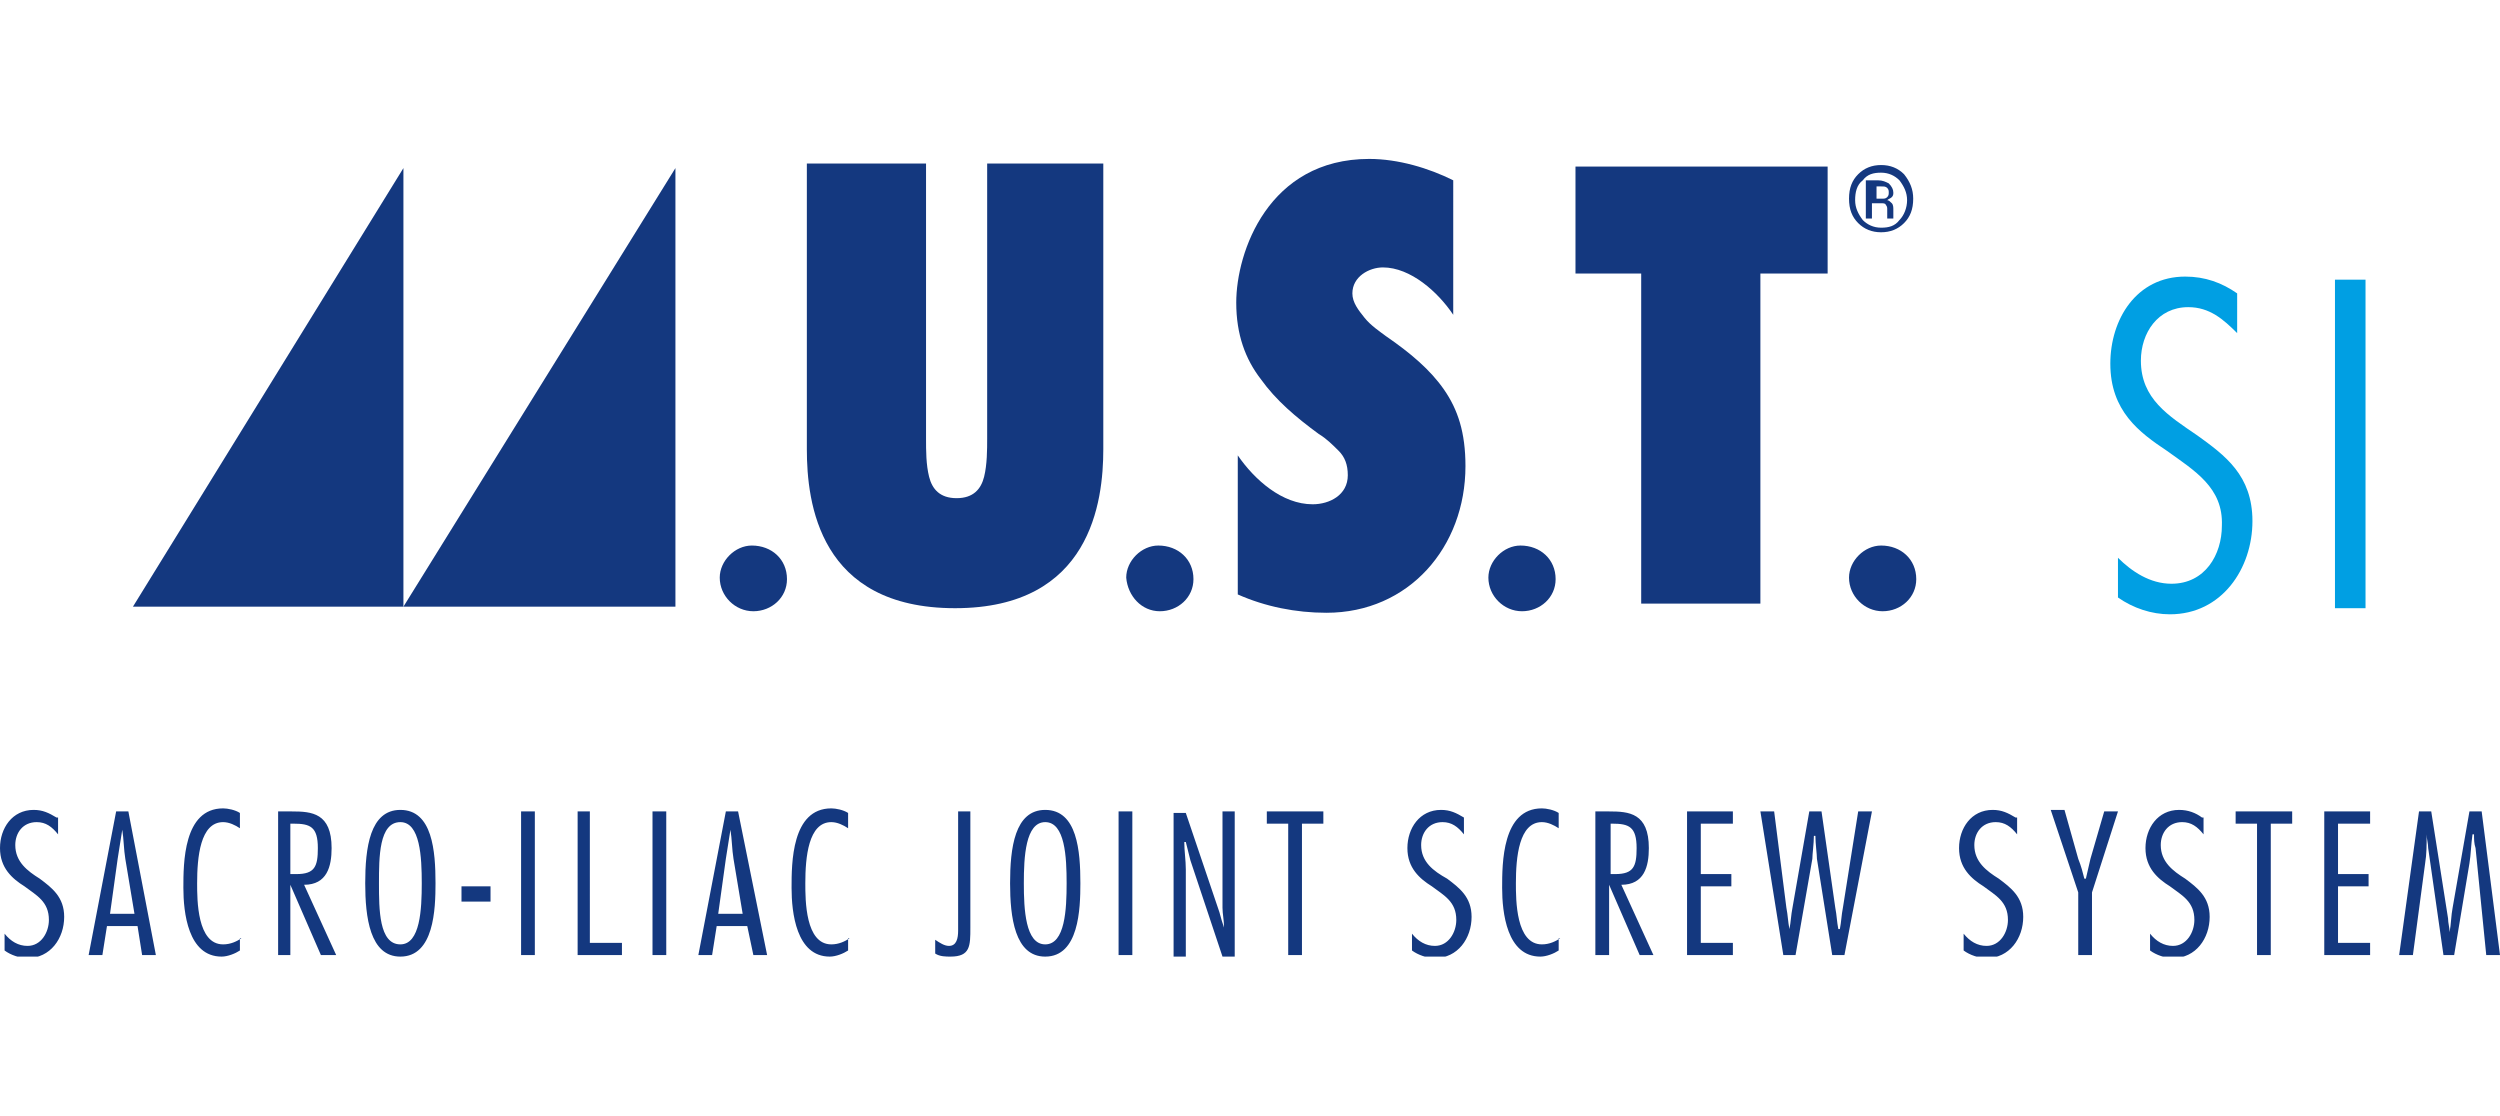
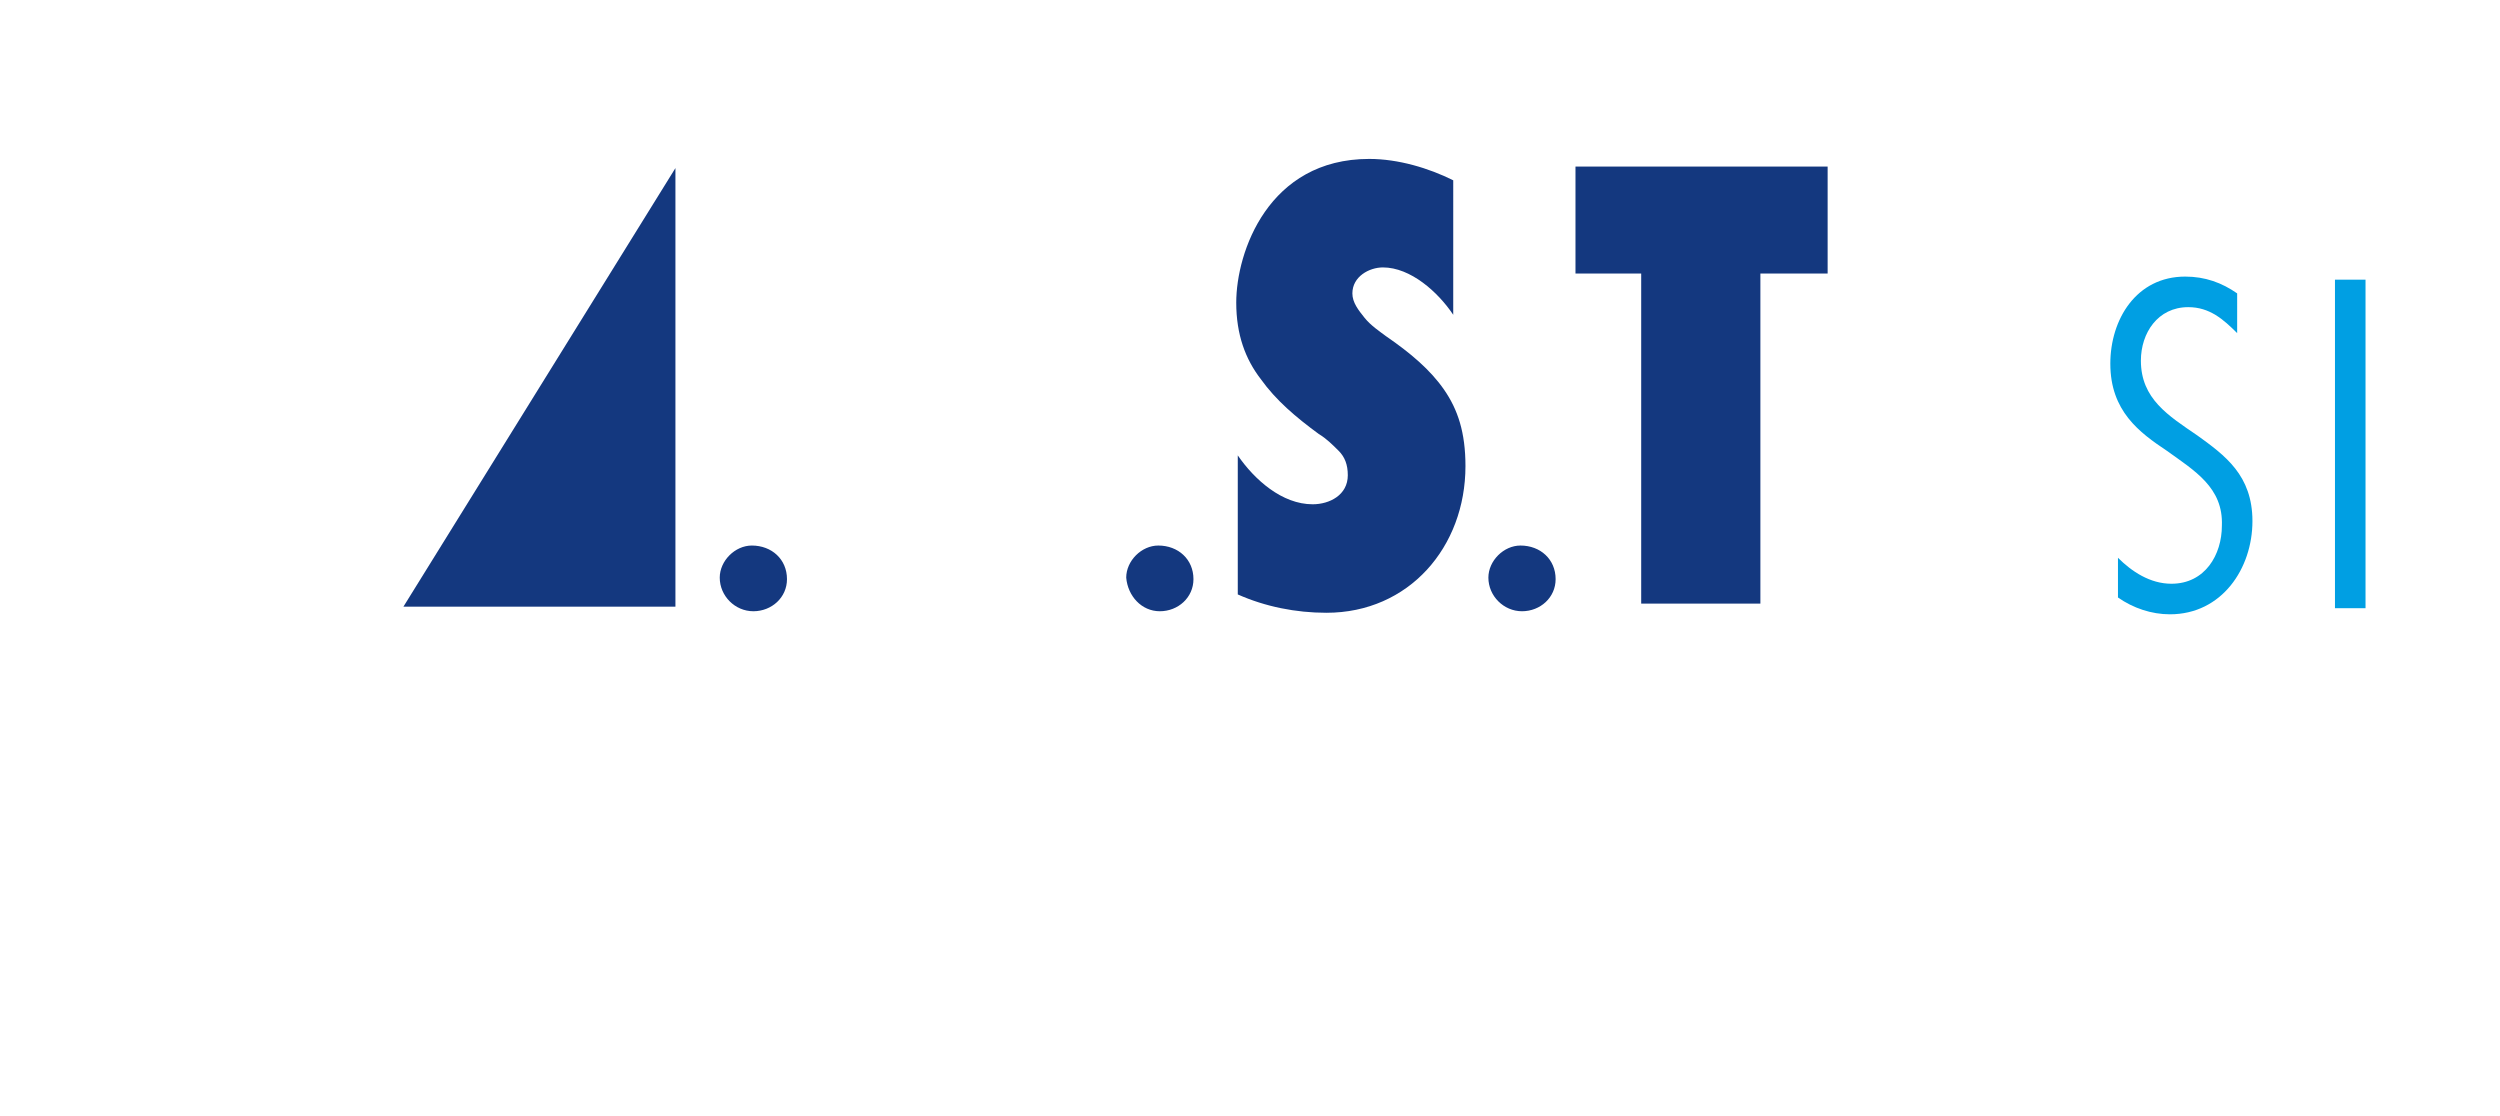
<svg xmlns="http://www.w3.org/2000/svg" xmlns:xlink="http://www.w3.org/1999/xlink" version="1.1" id="Livello_1" x="0px" y="0px" viewBox="0 0 163.6 52.2" height="73px" style="enable-background:new 0 0 163.6 52.2;" xml:space="preserve">
  <style type="text/css">
	.st0{clip-path:url(#SVGID_2_);fill:#14387F;}
	.st1{fill:#14387F;}
	.st2{clip-path:url(#SVGID_4_);fill:#009FE3;}
	.st3{clip-path:url(#SVGID_4_);fill:#14387F;}
	.st4{clip-path:url(#SVGID_6_);fill:#14387F;}
</style>
  <g>
    <defs>
-       <rect id="SVGID_1_" width="163.6" height="52.2" />
-     </defs>
+       </defs>
    <clipPath id="SVGID_2_">
      <use xlink:href="#SVGID_1_" style="overflow:visible;" />
    </clipPath>
    <path class="st0" d="M162.4,42.7h-0.8l-1.1,6.3c-0.1,0.5-0.1,1.1-0.2,1.6h0c0-0.3-0.1-0.6-0.1-0.9l-1.1-7h-0.8l-1.3,9.4h0.9l0.8-6   c0.1-0.6,0.1-1.2,0.1-1.9h0c0,0.3,0.1,0.6,0.1,0.9l1,7h0.7l1-6c0.1-0.6,0.1-1.2,0.2-1.9h0.1c0,0.3,0,0.6,0.1,0.9l0.7,7h0.9   L162.4,42.7z M155.1,42.7h-3v9.4h3v-0.8H153v-3.7h2v-0.8h-2v-3.3h2.1V42.7z M150,42.7h-3.7v0.8h1.4v8.6h0.9v-8.6h1.4V42.7z    M144.1,43.1c-0.4-0.3-0.9-0.5-1.5-0.5c-1.4,0-2.2,1.2-2.2,2.5c0,1.3,0.8,2,1.6,2.5c0.8,0.6,1.6,1,1.6,2.2c0,0.8-0.5,1.7-1.4,1.7   c-0.6,0-1.1-0.3-1.5-0.8v1.1c0.4,0.3,1,0.5,1.5,0.5c1.5,0,2.4-1.3,2.4-2.7c0-1.3-0.8-1.9-1.6-2.5c-0.8-0.5-1.6-1.1-1.6-2.2   c0-0.8,0.5-1.5,1.4-1.5c0.6,0,1,0.3,1.4,0.8V43.1z M138.6,42.7h-0.9l-0.9,3.1c-0.1,0.4-0.2,0.9-0.3,1.3h-0.1   c-0.1-0.4-0.2-0.8-0.4-1.3l-0.9-3.2h-0.9L136,48v4.1h0.9V48L138.6,42.7z M131.9,43.1c-0.5-0.3-0.9-0.5-1.5-0.5   c-1.4,0-2.2,1.2-2.2,2.5c0,1.3,0.8,2,1.6,2.5c0.8,0.6,1.6,1,1.6,2.2c0,0.8-0.5,1.7-1.4,1.7c-0.6,0-1.1-0.3-1.5-0.8v1.1   c0.4,0.3,1,0.5,1.5,0.5c1.5,0,2.4-1.3,2.4-2.7c0-1.3-0.8-1.9-1.6-2.5c-0.8-0.5-1.6-1.1-1.6-2.2c0-0.8,0.5-1.5,1.4-1.5   c0.6,0,1,0.3,1.4,0.8V43.1z M122.5,42.7h-0.9l-1,6.3c-0.1,0.5-0.1,0.9-0.2,1.4h-0.1c-0.1-0.5-0.1-0.9-0.2-1.4l-0.9-6.3h-0.8   l-1.1,6.3c-0.1,0.5-0.1,0.9-0.2,1.4h0c-0.1-0.5-0.1-0.9-0.2-1.4l-0.8-6.3h-0.9l1.5,9.4h0.8l1.1-6.3c0-0.3,0.1-1,0.1-1.5h0.1   c0,0.5,0.1,1.2,0.1,1.5l1,6.3h0.8L122.5,42.7z M113.4,42.7h-3v9.4h3v-0.8h-2.1v-3.7h2v-0.8h-2v-3.3h2.1V42.7z M105.3,43.5h0.2   c1.1,0,1.6,0.2,1.6,1.6c0,1.2-0.2,1.7-1.4,1.7h-0.3V43.5z M105.3,52.1v-4.6h0l2,4.6h0.9l-2.1-4.6c1.5,0,1.8-1.2,1.8-2.4   c0-2.3-1.3-2.4-2.6-2.4h-0.9v9.4H105.3z M102.1,51c-0.3,0.2-0.7,0.4-1.2,0.4c-1.7,0-1.7-2.9-1.7-4c0-1.7,0.2-4,1.7-4   c0.4,0,0.8,0.2,1.1,0.4v-1c-0.3-0.2-0.8-0.3-1.1-0.3c-2.6,0-2.6,3.6-2.6,5.2c0,1.6,0.3,4.5,2.5,4.5c0.4,0,0.9-0.2,1.2-0.4V51z    M95.8,43.1c-0.5-0.3-0.9-0.5-1.5-0.5c-1.4,0-2.2,1.2-2.2,2.5c0,1.3,0.8,2,1.6,2.5c0.8,0.6,1.6,1,1.6,2.2c0,0.8-0.5,1.7-1.4,1.7   c-0.6,0-1.1-0.3-1.5-0.8v1.1c0.4,0.3,1,0.5,1.5,0.5c1.5,0,2.4-1.3,2.4-2.7c0-1.3-0.8-1.9-1.6-2.5C93.8,46.6,93,46,93,44.9   c0-0.8,0.5-1.5,1.4-1.5c0.6,0,1,0.3,1.4,0.8V43.1z M86.6,42.7h-3.7v0.8h1.4v8.6h0.9v-8.6h1.4V42.7z M80.7,42.7H80V49   c0,0.4,0.1,0.8,0.1,1.3h0c-0.1-0.3-0.2-0.6-0.3-1l-2.2-6.5h-0.8v9.4h0.8v-5.7c0-0.6-0.1-1.2-0.1-1.8h0.1c0.1,0.4,0.2,0.8,0.3,1.2   l2.1,6.3h0.8V42.7z M74.1,42.7h-0.9v9.4h0.9V42.7z M68.4,43.4c1.3,0,1.4,2.3,1.4,4c0,1.7-0.1,4-1.4,4s-1.4-2.3-1.4-4   C67,45.7,67.1,43.4,68.4,43.4 M68.4,42.6c-2,0-2.3,2.5-2.3,4.8c0,2.2,0.3,4.8,2.3,4.8c2.2,0,2.3-3.1,2.3-4.8   C70.7,45.3,70.5,42.6,68.4,42.6 M63.6,42.7h-0.9v7.8c0,0.5-0.1,1-0.6,1c-0.3,0-0.6-0.2-0.9-0.4V52c0.3,0.2,0.7,0.2,1,0.2   c1.3,0,1.3-0.7,1.3-1.9V42.7z M55.6,51c-0.3,0.2-0.7,0.4-1.2,0.4c-1.7,0-1.7-2.9-1.7-4c0-1.7,0.2-4,1.7-4c0.4,0,0.8,0.2,1.1,0.4v-1   c-0.3-0.2-0.8-0.3-1.1-0.3c-2.6,0-2.6,3.6-2.6,5.2c0,1.6,0.3,4.5,2.5,4.5c0.4,0,0.9-0.2,1.2-0.4V51z M47,49.4l0.5-3.6   c0.1-0.6,0.2-1.3,0.3-1.9h0c0.1,0.6,0.1,1.3,0.2,1.9l0.6,3.6H47z M48.3,42.7h-0.8l-1.8,9.4h0.9l0.3-1.9h2l0.4,1.9h0.9L48.3,42.7z    M43.6,42.7h-0.9v9.4h0.9V42.7z M38.7,42.7h-0.9v9.4h2.9v-0.8h-2.1V42.7z M35,42.7h-0.9v9.4H35V42.7z M30.2,48.6h1.9v-1h-1.9V48.6z    M26.2,43.4c1.3,0,1.4,2.3,1.4,4c0,1.7-0.1,4-1.4,4c-1.4,0-1.4-2.3-1.4-4C24.8,45.7,24.8,43.4,26.2,43.4 M26.2,42.6   c-2,0-2.3,2.5-2.3,4.8c0,2.2,0.3,4.8,2.3,4.8c2.2,0,2.3-3.1,2.3-4.8C28.5,45.3,28.3,42.6,26.2,42.6 M19,43.5h0.2   c1.1,0,1.6,0.2,1.6,1.6c0,1.2-0.2,1.7-1.4,1.7H19V43.5z M19,52.1v-4.6h0l2,4.6H22l-2.1-4.6c1.5,0,1.8-1.2,1.8-2.4   c0-2.3-1.3-2.4-2.6-2.4h-0.9v9.4H19z M15.8,51c-0.3,0.2-0.7,0.4-1.2,0.4c-1.7,0-1.7-2.9-1.7-4c0-1.7,0.2-4,1.7-4   c0.4,0,0.8,0.2,1.1,0.4v-1c-0.3-0.2-0.8-0.3-1.1-0.3c-2.6,0-2.6,3.6-2.6,5.2c0,1.6,0.3,4.5,2.5,4.5c0.4,0,0.9-0.2,1.2-0.4V51z    M7.2,49.4l0.5-3.6c0.1-0.6,0.2-1.3,0.3-1.9H8c0.1,0.6,0.1,1.3,0.2,1.9l0.6,3.6H7.2z M8.4,42.7H7.6l-1.8,9.4h0.9L7,50.2h2l0.3,1.9   h0.9L8.4,42.7z M3.7,43.1c-0.5-0.3-0.9-0.5-1.5-0.5c-1.4,0-2.2,1.2-2.2,2.5c0,1.3,0.8,2,1.6,2.5c0.8,0.6,1.6,1,1.6,2.2   c0,0.8-0.5,1.7-1.4,1.7c-0.6,0-1.1-0.3-1.5-0.8v1.1c0.4,0.3,1,0.5,1.5,0.5c1.5,0,2.4-1.3,2.4-2.7c0-1.3-0.8-1.9-1.6-2.5   c-0.8-0.5-1.6-1.1-1.6-2.2c0-0.8,0.5-1.5,1.4-1.5c0.6,0,1,0.3,1.4,0.8V43.1z" />
  </g>
  <polygon class="st1" points="44.2,0.6 44.2,29.3 26.4,29.3 " />
-   <polygon class="st1" points="26.4,0.6 26.4,29.3 8.7,29.3 " />
  <g>
    <defs>
      <rect id="SVGID_3_" width="163.6" height="52.2" />
    </defs>
    <clipPath id="SVGID_4_">
      <use xlink:href="#SVGID_3_" style="overflow:visible;" />
    </clipPath>
    <path class="st2" d="M154.8,7.9h-2v21.5h2V7.9z M146.4,8.8c-1-0.7-2.1-1.1-3.4-1.1c-3.2,0-4.9,2.8-4.9,5.7c0,3.1,1.9,4.5,3.7,5.7   c1.8,1.3,3.7,2.4,3.6,4.9c0,1.9-1.1,3.8-3.3,3.8c-1.4,0-2.6-0.8-3.5-1.7v2.6c1,0.7,2.2,1.1,3.4,1.1c3.4,0,5.4-3,5.4-6.1   c0-3-1.8-4.3-3.6-5.6c-1.9-1.3-3.7-2.4-3.7-4.9c0-1.8,1.1-3.5,3.1-3.5c1.4,0,2.3,0.8,3.2,1.7V8.8z" />
    <path class="st3" d="M49.3,29.6c1.2,0,2.2-0.9,2.2-2.1c0-1.3-1-2.2-2.3-2.2c-1.1,0-2.1,1-2.1,2.1C47.1,28.6,48.1,29.6,49.3,29.6" />
    <path class="st3" d="M75.9,29.6c1.2,0,2.2-0.9,2.2-2.1c0-1.3-1-2.2-2.3-2.2c-1.1,0-2.1,1-2.1,2.1C73.8,28.6,74.7,29.6,75.9,29.6" />
    <path class="st3" d="M99.6,29.6c1.2,0,2.2-0.9,2.2-2.1c0-1.3-1-2.2-2.3-2.2c-1.1,0-2.1,1-2.1,2.1C97.4,28.6,98.4,29.6,99.6,29.6" />
-     <path class="st3" d="M123.2,29.6c1.2,0,2.2-0.9,2.2-2.1c0-1.3-1-2.2-2.3-2.2c-1.1,0-2.1,1-2.1,2.1C121,28.6,122,29.6,123.2,29.6" />
    <path class="st3" d="M81,28.5c1.8,0.8,3.8,1.2,5.8,1.2c5.4,0,9.1-4.3,9.1-9.6c0-2.2-0.5-3.7-1.4-5c-0.9-1.3-2.2-2.4-3.8-3.5   c-0.4-0.3-1-0.7-1.4-1.2s-0.8-1-0.8-1.6c0-1.1,1.1-1.7,2-1.7c1.8,0,3.6,1.6,4.6,3.1V1.4C93.5,0.6,91.5,0,89.6,0   c-6.6,0-8.7,6.1-8.7,9.4c0,2.1,0.6,3.7,1.6,5c1,1.4,2.3,2.5,3.8,3.6c0.5,0.3,0.9,0.7,1.3,1.1c0.4,0.4,0.6,0.9,0.6,1.6   c0,1.3-1.2,1.9-2.3,1.9c-2,0-3.8-1.6-4.9-3.2V28.5z" />
  </g>
  <polygon class="st1" points="115.2,29.1 115.2,7.5 119.6,7.5 119.6,0.5 103.1,0.5 103.1,7.5 107.4,7.5 107.4,29.1 " />
  <g>
    <defs>
-       <rect id="SVGID_5_" width="163.6" height="52.2" />
-     </defs>
+       </defs>
    <clipPath id="SVGID_6_">
      <use xlink:href="#SVGID_5_" style="overflow:visible;" />
    </clipPath>
-     <path class="st4" d="M64.6,0.3v18c0,0.7,0,1.7-0.2,2.5c-0.2,0.8-0.7,1.4-1.8,1.4c-1.1,0-1.6-0.6-1.8-1.4c-0.2-0.8-0.2-1.7-0.2-2.5   v-18h-7.8V19c0,3.5,0.8,10.4,9.7,10.4s9.7-7,9.7-10.4V0.3H64.6z" />
    <path class="st4" d="M122.7,1.8h0.4c0.2,0,0.3,0,0.4,0.1c0.1,0.1,0.1,0.2,0.1,0.3c0,0.1,0,0.2-0.1,0.3c-0.1,0.1-0.2,0.1-0.3,0.1   h-0.4V1.8z M123.1,2.9c0.1,0,0.3,0,0.3,0.1c0.1,0.1,0.1,0.2,0.1,0.3v0.2c0,0.1,0,0.2,0,0.2c0,0.1,0,0.1,0,0.2h0.4v0   c0,0,0-0.1,0-0.2c0-0.1,0-0.1,0-0.2V3.3c0-0.1,0-0.3-0.1-0.4c-0.1-0.1-0.2-0.2-0.3-0.2c0.1-0.1,0.2-0.1,0.3-0.2   c0.1-0.1,0.1-0.2,0.1-0.3c0-0.2-0.1-0.4-0.3-0.6c-0.2-0.1-0.4-0.2-0.7-0.2h-0.8v2.5h0.4v-1H123.1z M121.9,1.4   c0.3-0.4,0.7-0.5,1.2-0.5c0.5,0,0.9,0.2,1.2,0.5c0.3,0.4,0.5,0.8,0.5,1.3c0,0.5-0.2,1-0.5,1.3c-0.3,0.4-0.7,0.5-1.2,0.5   c-0.5,0-0.9-0.2-1.2-0.5c-0.3-0.4-0.5-0.8-0.5-1.3C121.4,2.2,121.5,1.7,121.9,1.4 M121.6,4.2c0.4,0.4,0.9,0.6,1.5,0.6   c0.6,0,1.1-0.2,1.5-0.6c0.4-0.4,0.6-0.9,0.6-1.6c0-0.6-0.2-1.1-0.6-1.6c-0.4-0.4-0.9-0.6-1.5-0.6c-0.6,0-1.1,0.2-1.5,0.6   c-0.4,0.4-0.6,0.9-0.6,1.6C121,3.3,121.2,3.8,121.6,4.2" />
  </g>
</svg>